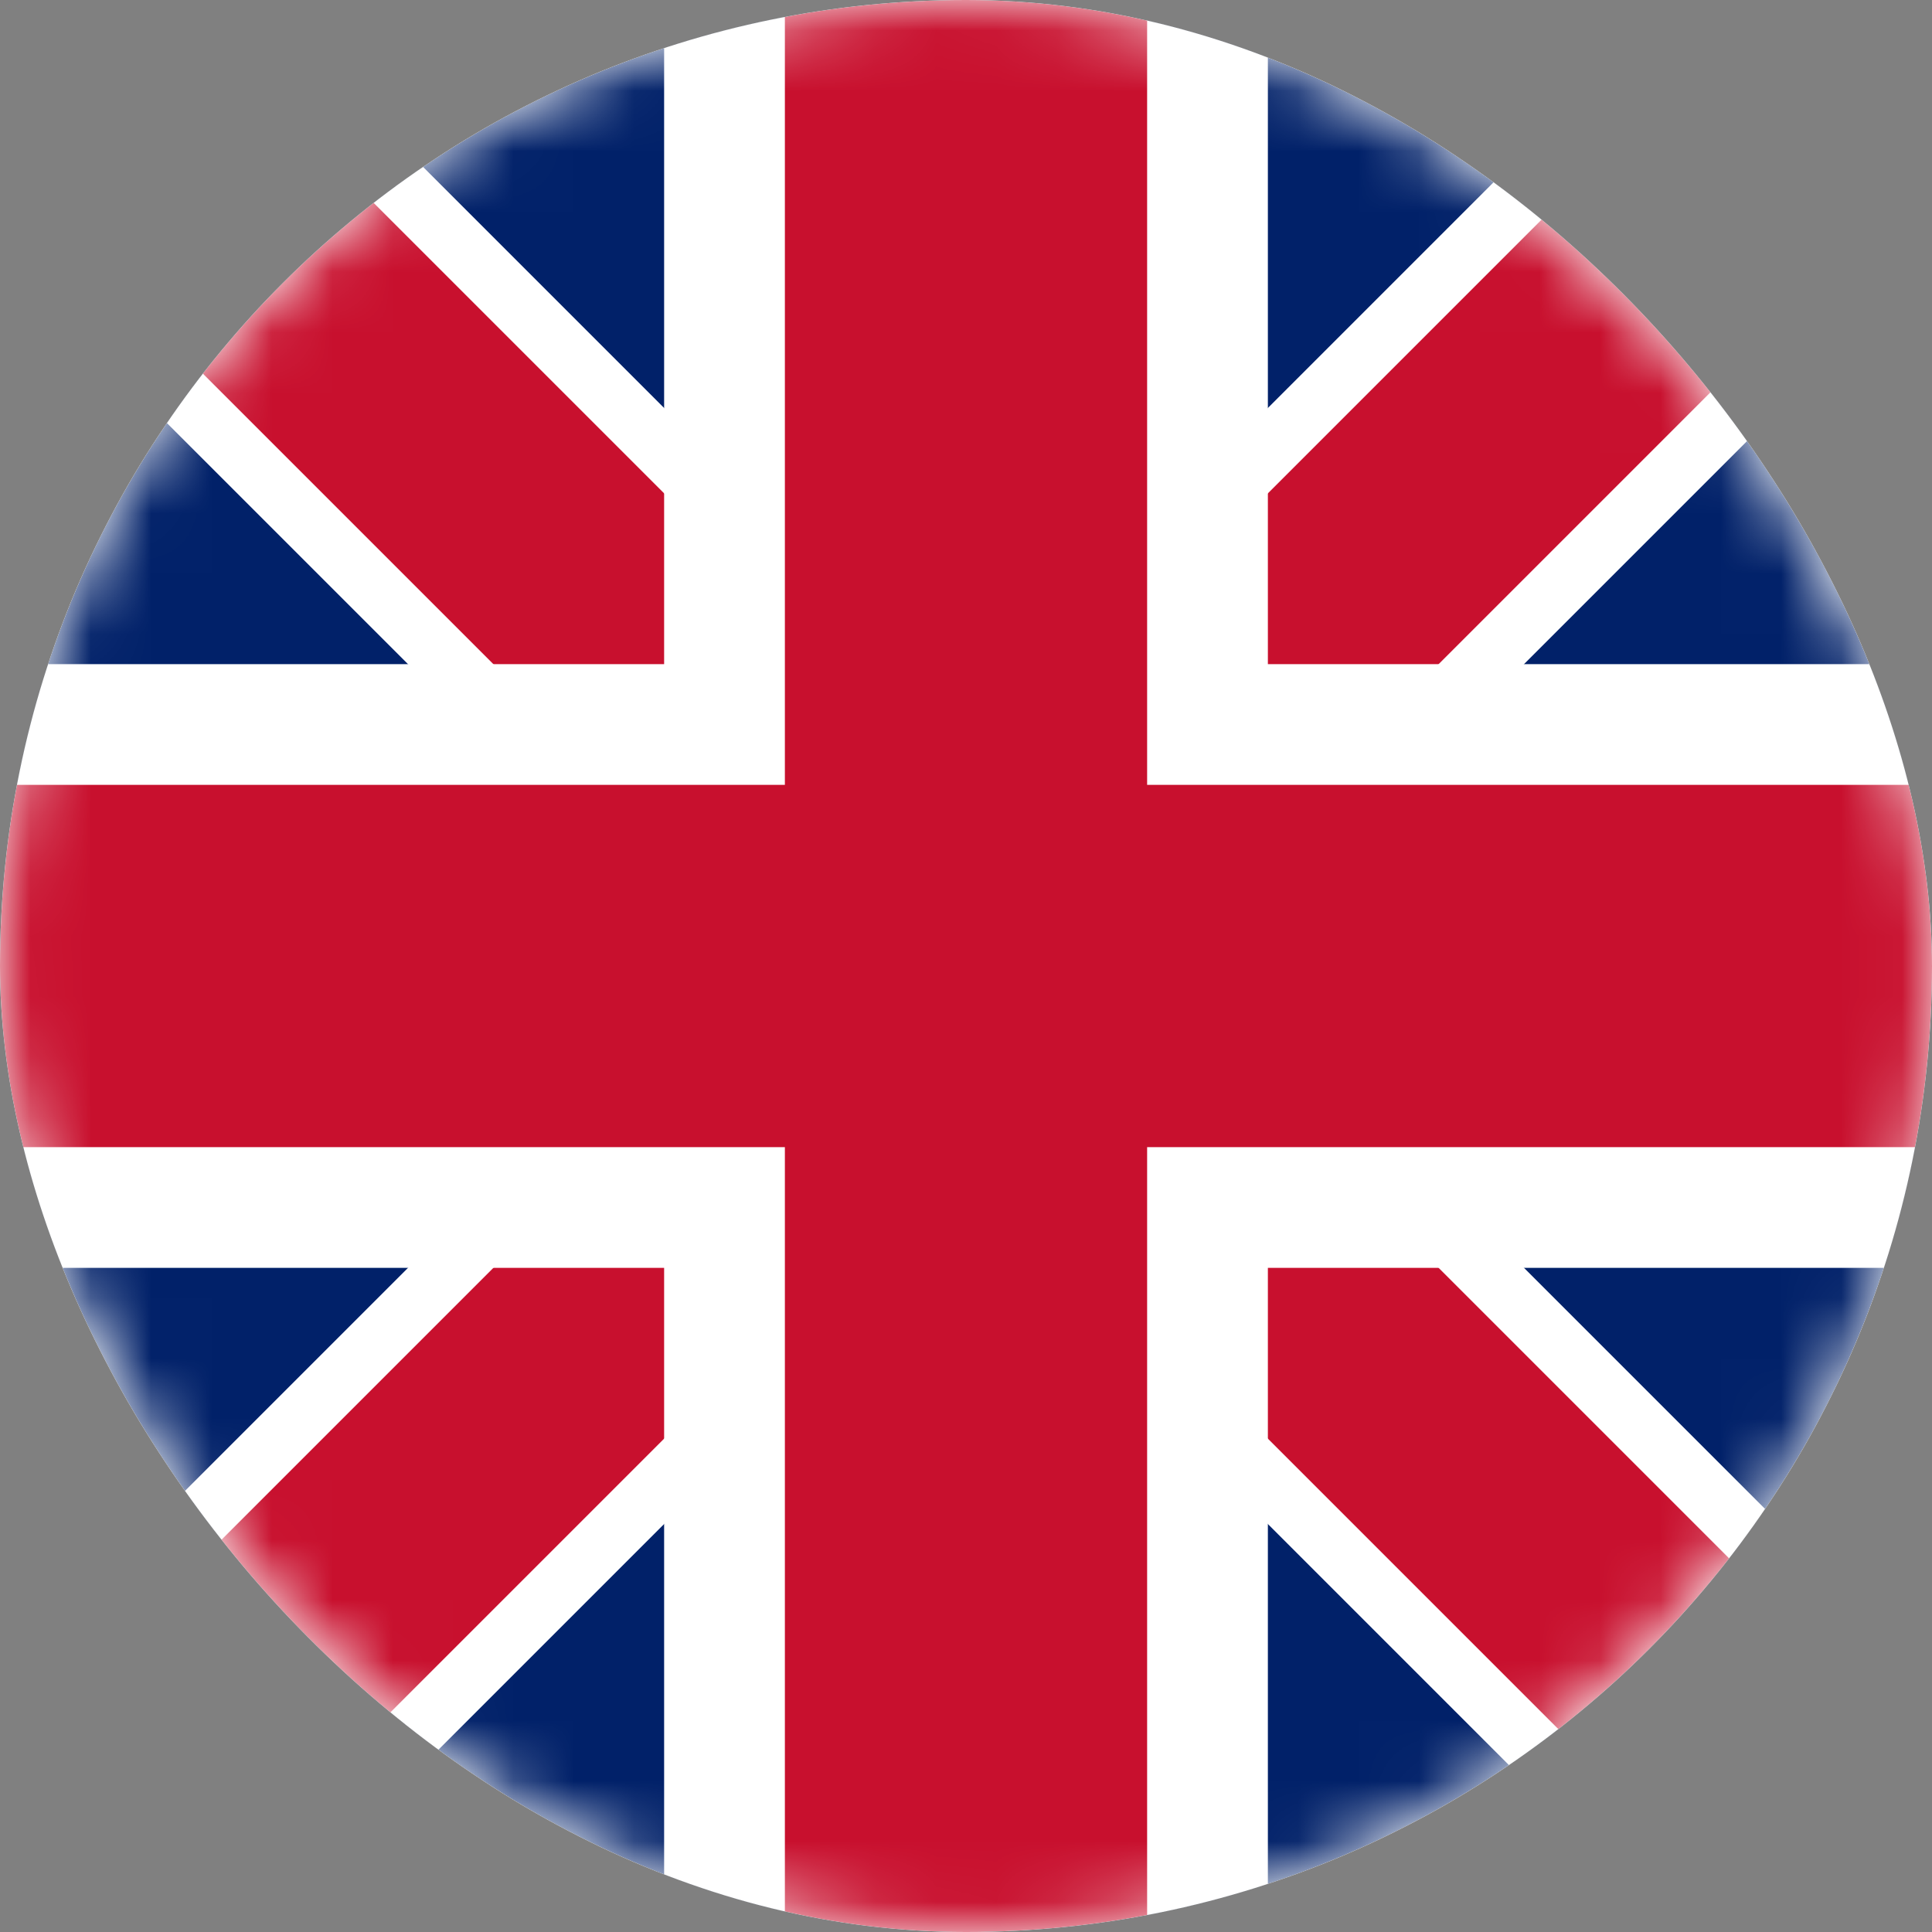
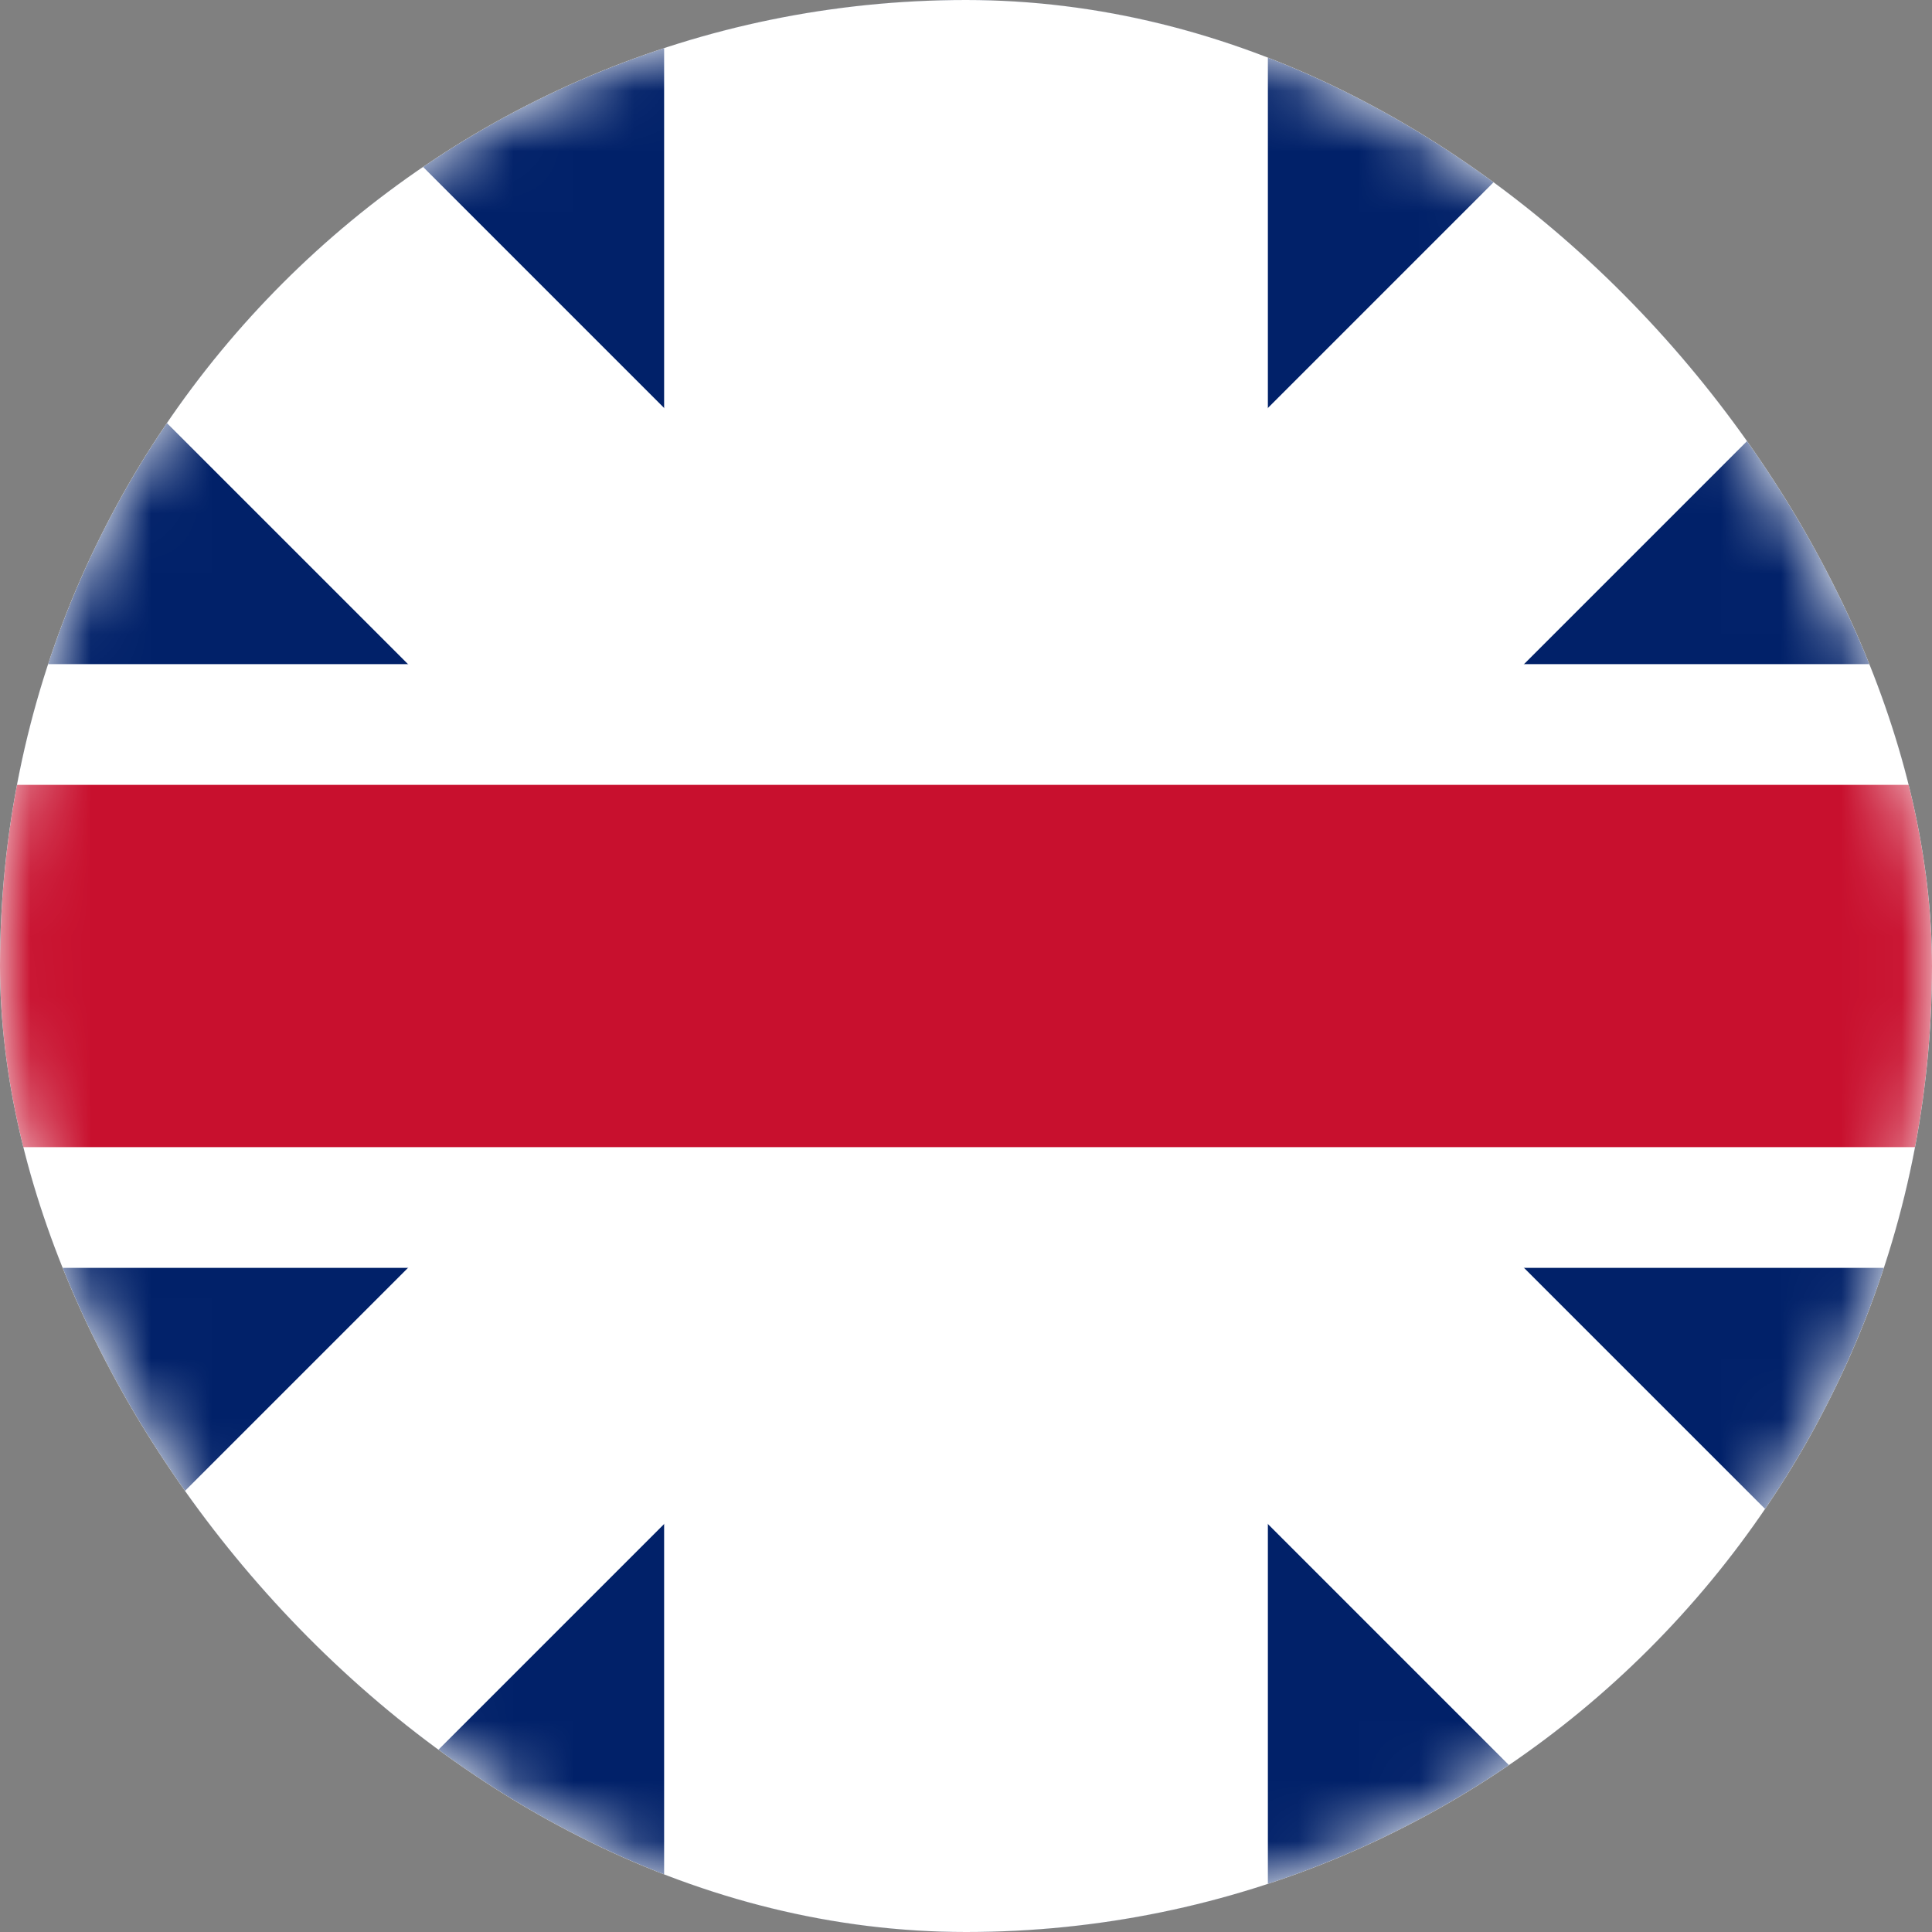
<svg xmlns="http://www.w3.org/2000/svg" width="32" height="32" viewBox="0 0 32 32" fill="none">
  <rect x="0" y="0" width="32" height="32" fill="#808080" stroke="none" />
  <g clip-path="url(#clip0)">
    <rect width="32" height="32" rx="16" fill="white" />
    <mask id="mask0" style="mask-type:alpha" maskUnits="userSpaceOnUse" x="0" y="0" width="32" height="32">
      <rect width="32" height="32" rx="16" fill="white" />
    </mask>
    <g mask="url(#mask0)">
      <rect width="32" height="32" fill="#012169" />
      <path d="M0 0L32 32M32 0L0 32" stroke="white" stroke-width="6" />
-       <path d="M0 0L32 32M32 0L0 32" stroke="#C8102E" stroke-width="4" />
      <path d="M16 0V32M0 16H32" stroke="white" stroke-width="10" />
-       <path d="M16 0V32M0 16H32" stroke="#C8102E" stroke-width="6" />
+       <path d="M16 0M0 16H32" stroke="#C8102E" stroke-width="6" />
    </g>
  </g>
  <defs>
    <clipPath id="clip0">
      <rect width="32" height="32" rx="16" fill="white" />
    </clipPath>
  </defs>
</svg>